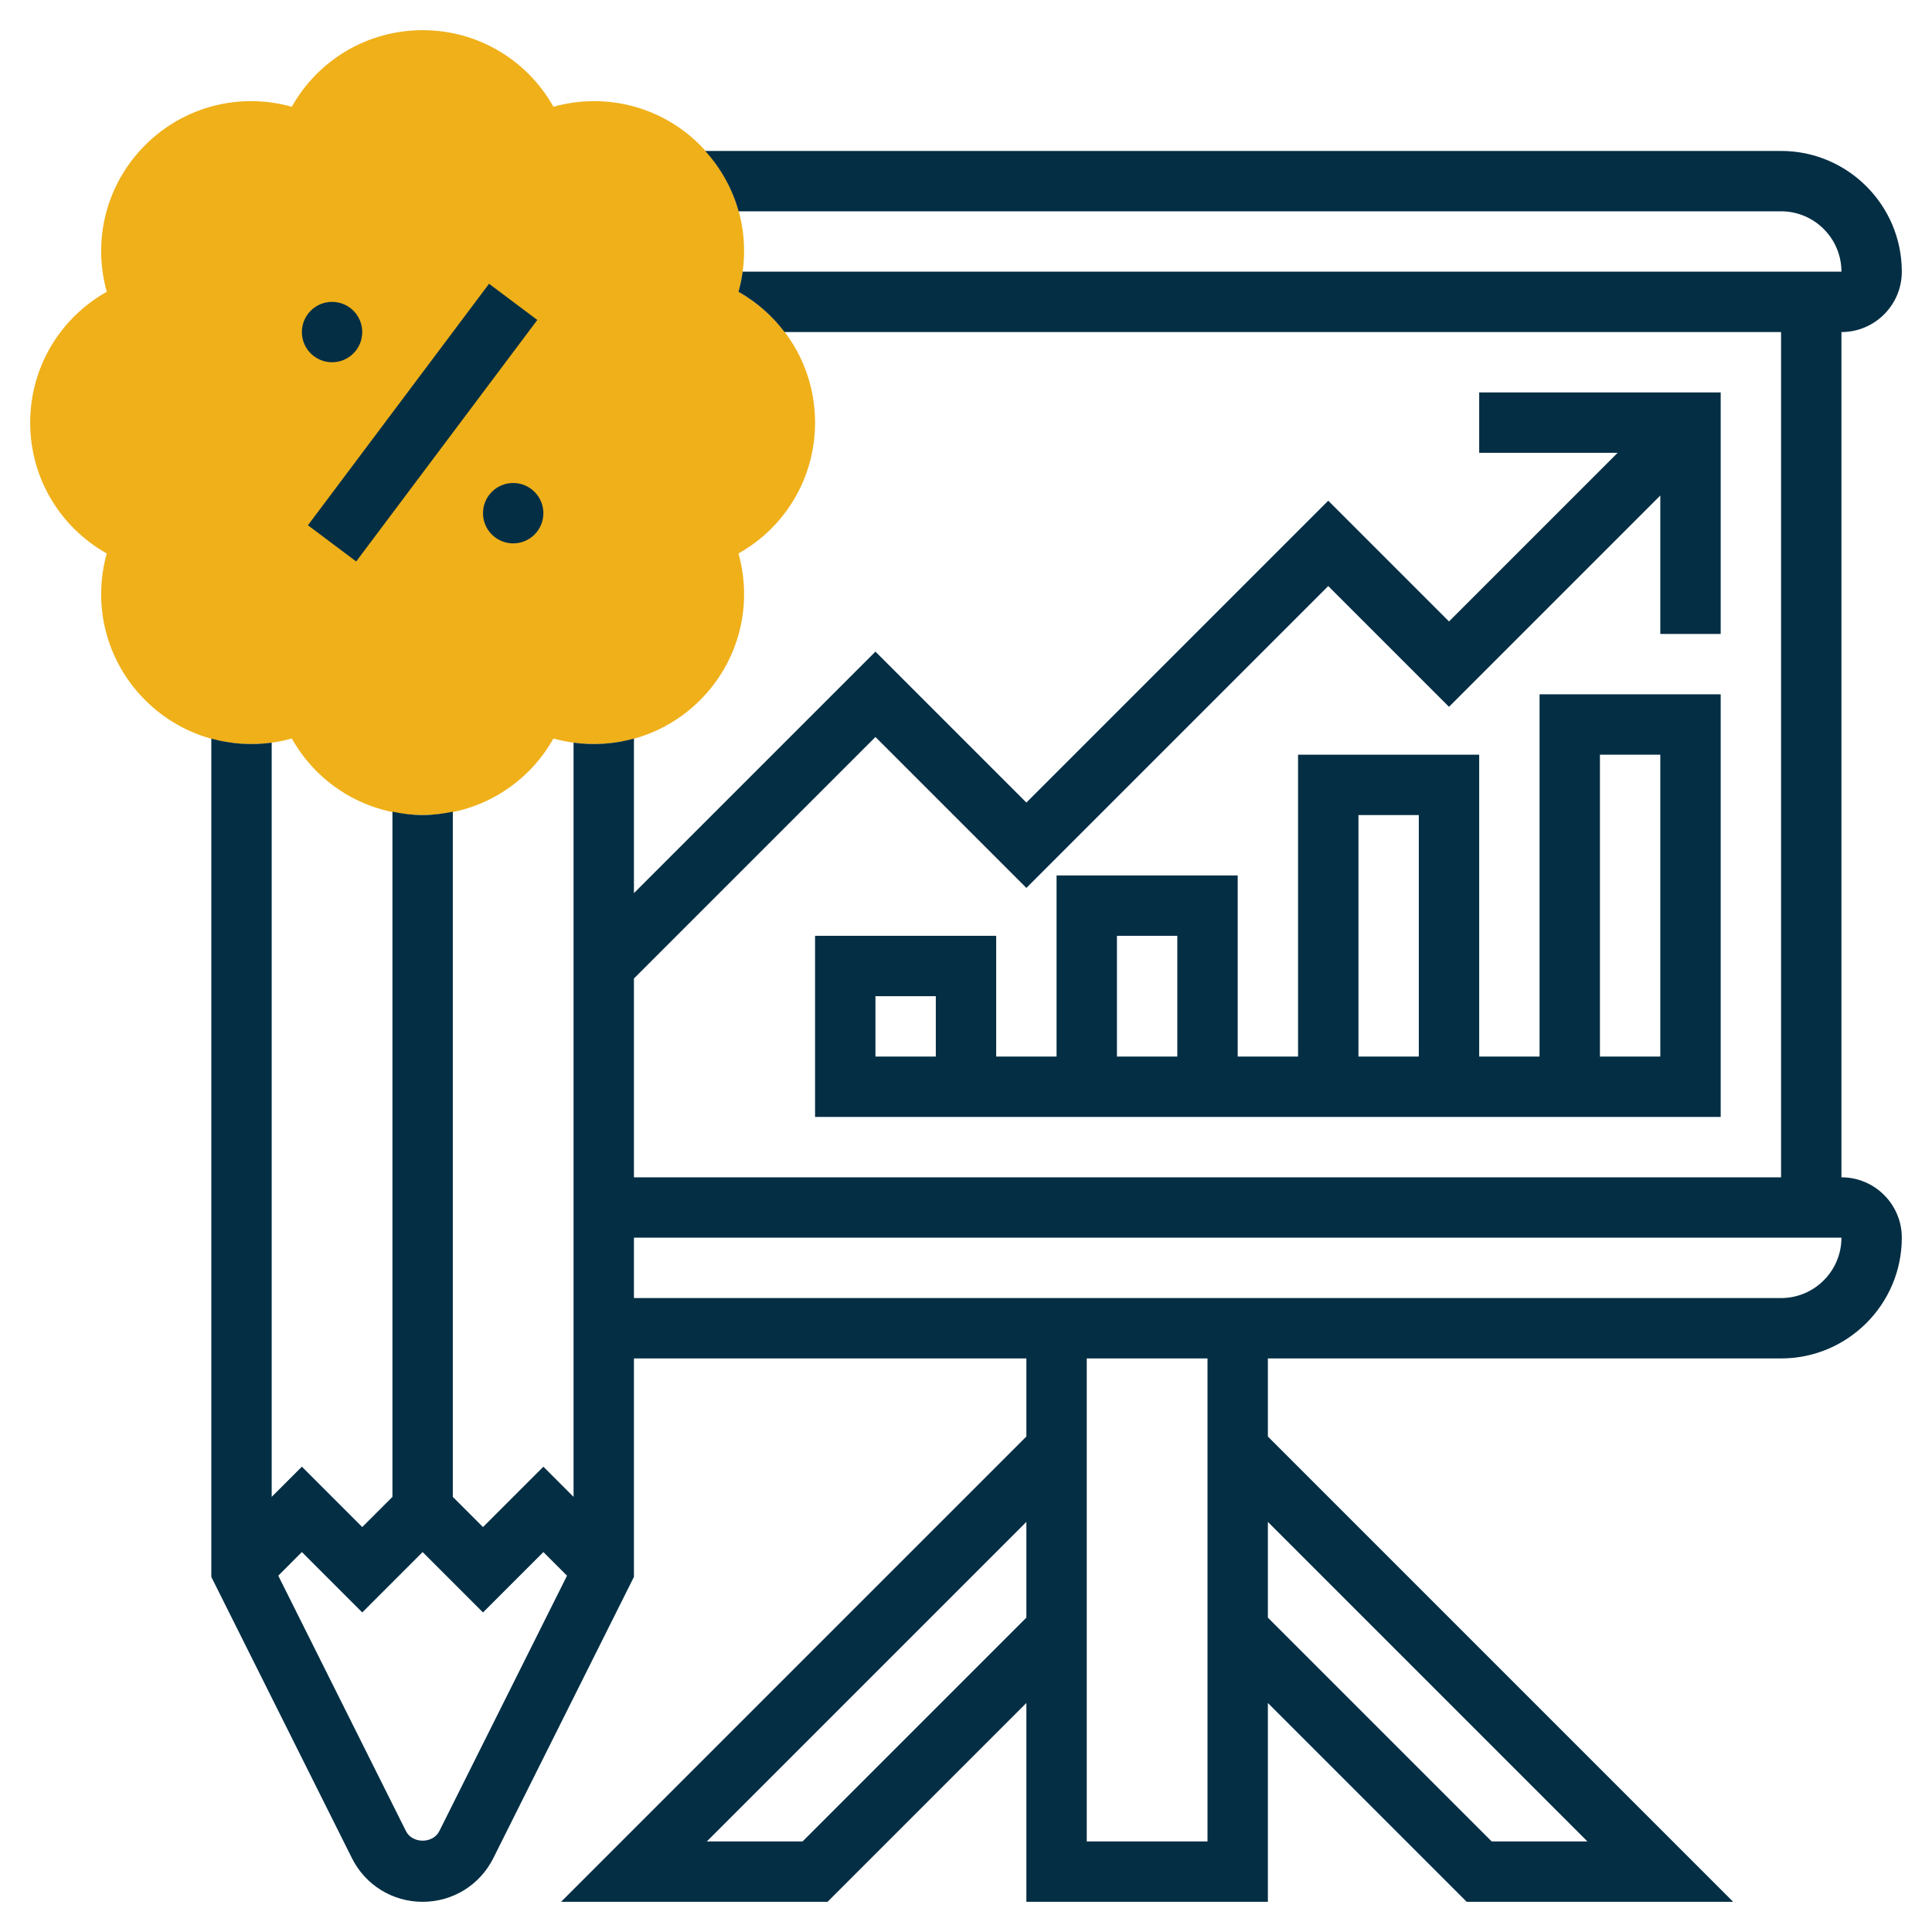
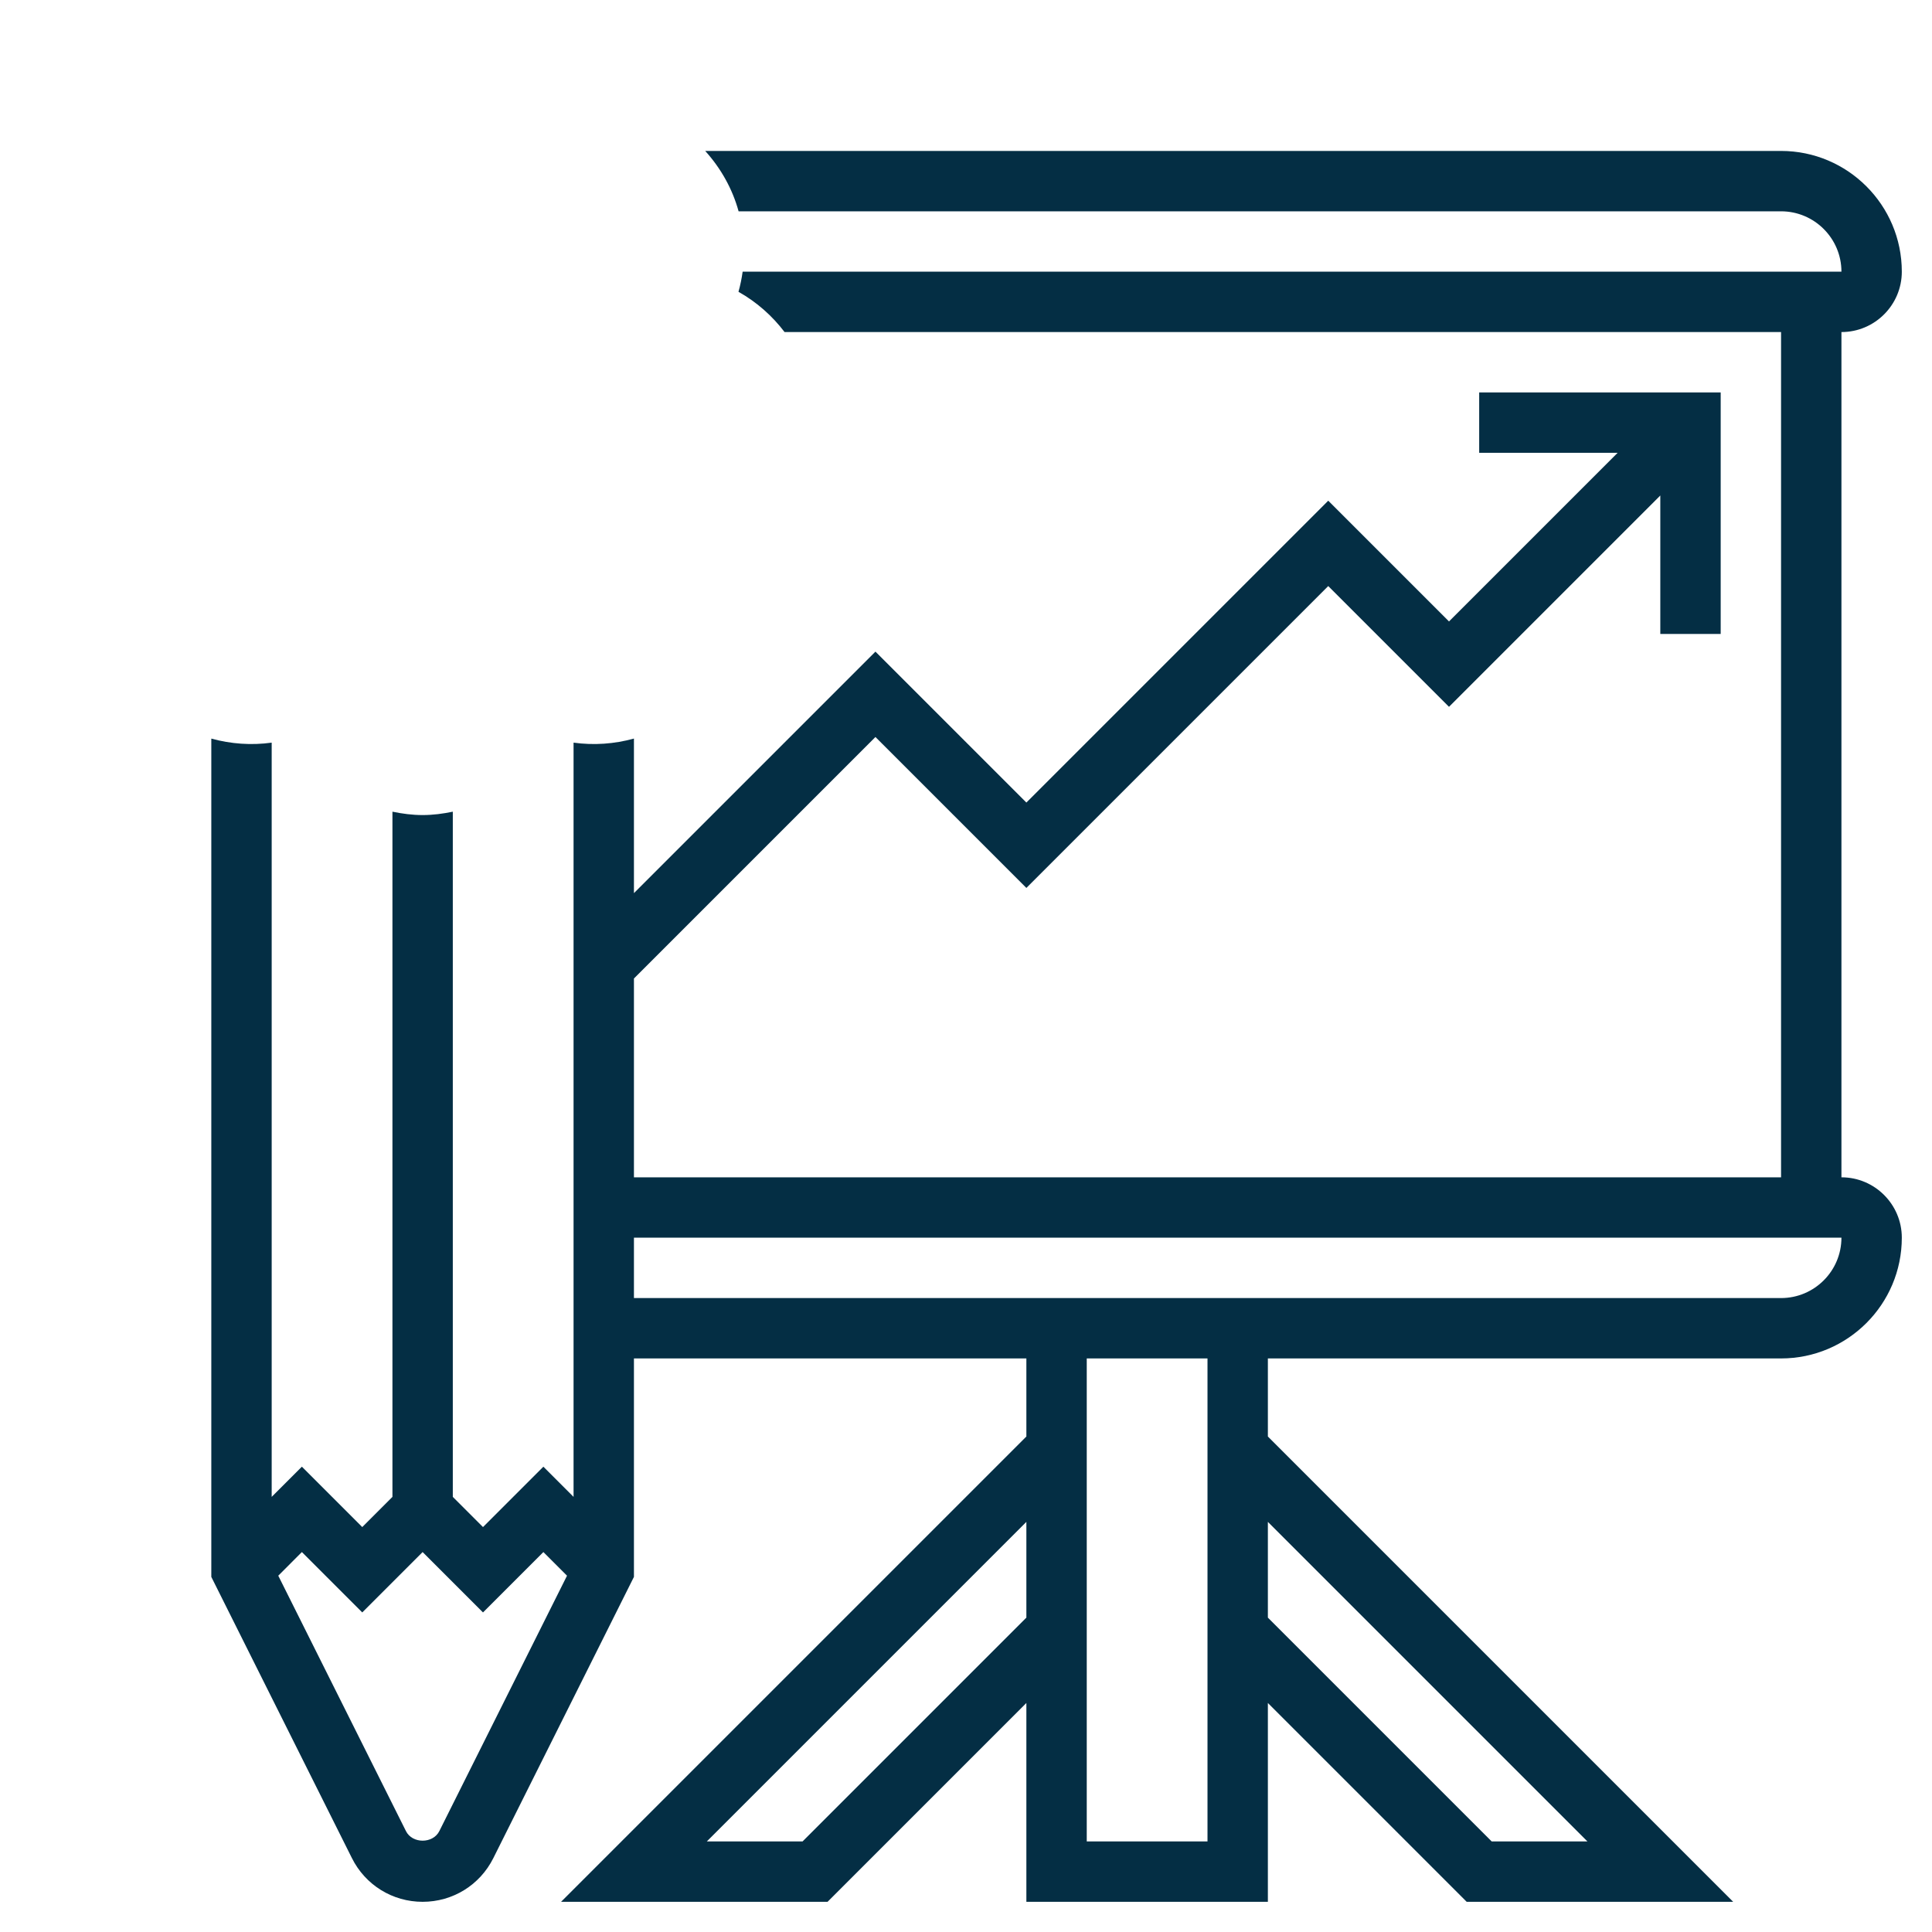
<svg xmlns="http://www.w3.org/2000/svg" id="Layer_5" height="300" viewBox="0 0 64 64" width="300">
  <g transform="matrix(1,0,0,1,0,0)">
    <g>
      <g>
        <g>
-           <path d="m14 27c-1.829 0-3.462-.986-4.334-2.537-1.712.48-3.566.022-4.858-1.271-1.293-1.293-1.751-3.146-1.271-4.858-1.551-.871-2.537-2.505-2.537-4.334s.986-3.463 2.537-4.334c-.48-1.713-.022-3.565 1.271-4.858 1.292-1.294 3.146-1.752 4.858-1.271.872-1.551 2.505-2.537 4.334-2.537s3.462.986 4.334 2.537c1.71-.481 3.565-.023 4.858 1.271 1.293 1.293 1.751 3.146 1.271 4.858 1.551.871 2.537 2.505 2.537 4.334s-.986 3.463-2.537 4.334c.48 1.713.022 3.565-1.271 4.858s-3.148 1.751-4.858 1.271c-.872 1.551-2.505 2.537-4.334 2.537z" fill="#efb019ff" data-original-color="#f0bc5eff" stroke="none" />
-         </g>
+           </g>
      </g>
      <g>
        <path d="m61 39v-28c1.103 0 2-.897 2-2 0-2.206-1.794-4-4-4h-35.639c.53.587.905 1.27 1.106 2h34.533c1.103 0 2 .897 2 2h-36.399c-.031.223-.076.446-.138.666.604.339 1.119.797 1.527 1.334h33.01v28h-38v-6.586l8-8 5 5 10-10 4 4 7-7v4.586h2v-8h-8v2h4.586l-5.586 5.586-4-4-10 10-5-5-8 8v-5.12c-.648.179-1.327.228-2 .135v24.985l-1-1-2 2-1-1v-22.698c-.325.067-.657.112-1 .112s-.675-.045-1-.112v22.698l-1 1-2-2-1 1v-24.985c-.673.093-1.352.044-2-.134v27.77l4.658 9.316c.446.892 1.344 1.447 2.342 1.447s1.896-.555 2.342-1.447l4.658-9.317v-7.236h13v2.586l-15.414 15.414h8.828l6.586-6.586v6.586h8v-6.586l6.586 6.586h8.828l-15.414-15.414v-2.586h17c2.206 0 4-1.794 4-4 0-1.103-.897-2-2-2zm-46.447 21.658c-.211.422-.895.422-1.105 0l-4.23-8.461.782-.783 2 2 2-2 2 2 2-2 .783.783zm12.033.342h-3.172l10.586-10.586v3.172zm26 0h-3.172l-7.414-7.414v-3.172zm-12.586 0h-4v-16h4zm19-18h-38v-2h40c0 1.103-.897 2-2 2z" fill="#042e44ff" data-original-color="#000000ff" stroke="none" />
-         <path d="m27 31v6h30v-14h-6v12h-2v-10h-6v10h-2v-6h-6v6h-2v-4zm26-6h2v10h-2zm-8 2h2v8h-2zm-8 4h2v4h-2zm-6 4h-2v-2h2z" fill="#042e44ff" data-original-color="#000000ff" stroke="none" />
-         <path d="m9 13h10v1.999h-10z" transform="matrix(.6 -.8 .8 .6 -5.6 16.8)" fill="#042e44ff" data-original-color="#000000ff" stroke="none" />
-         <circle cx="17" cy="17" r="1" fill="#042e44ff" data-original-color="#000000ff" stroke="none" />
-         <circle cx="11" cy="11" r="1" fill="#042e44ff" data-original-color="#000000ff" stroke="none" />
      </g>
    </g>
  </g>
</svg>